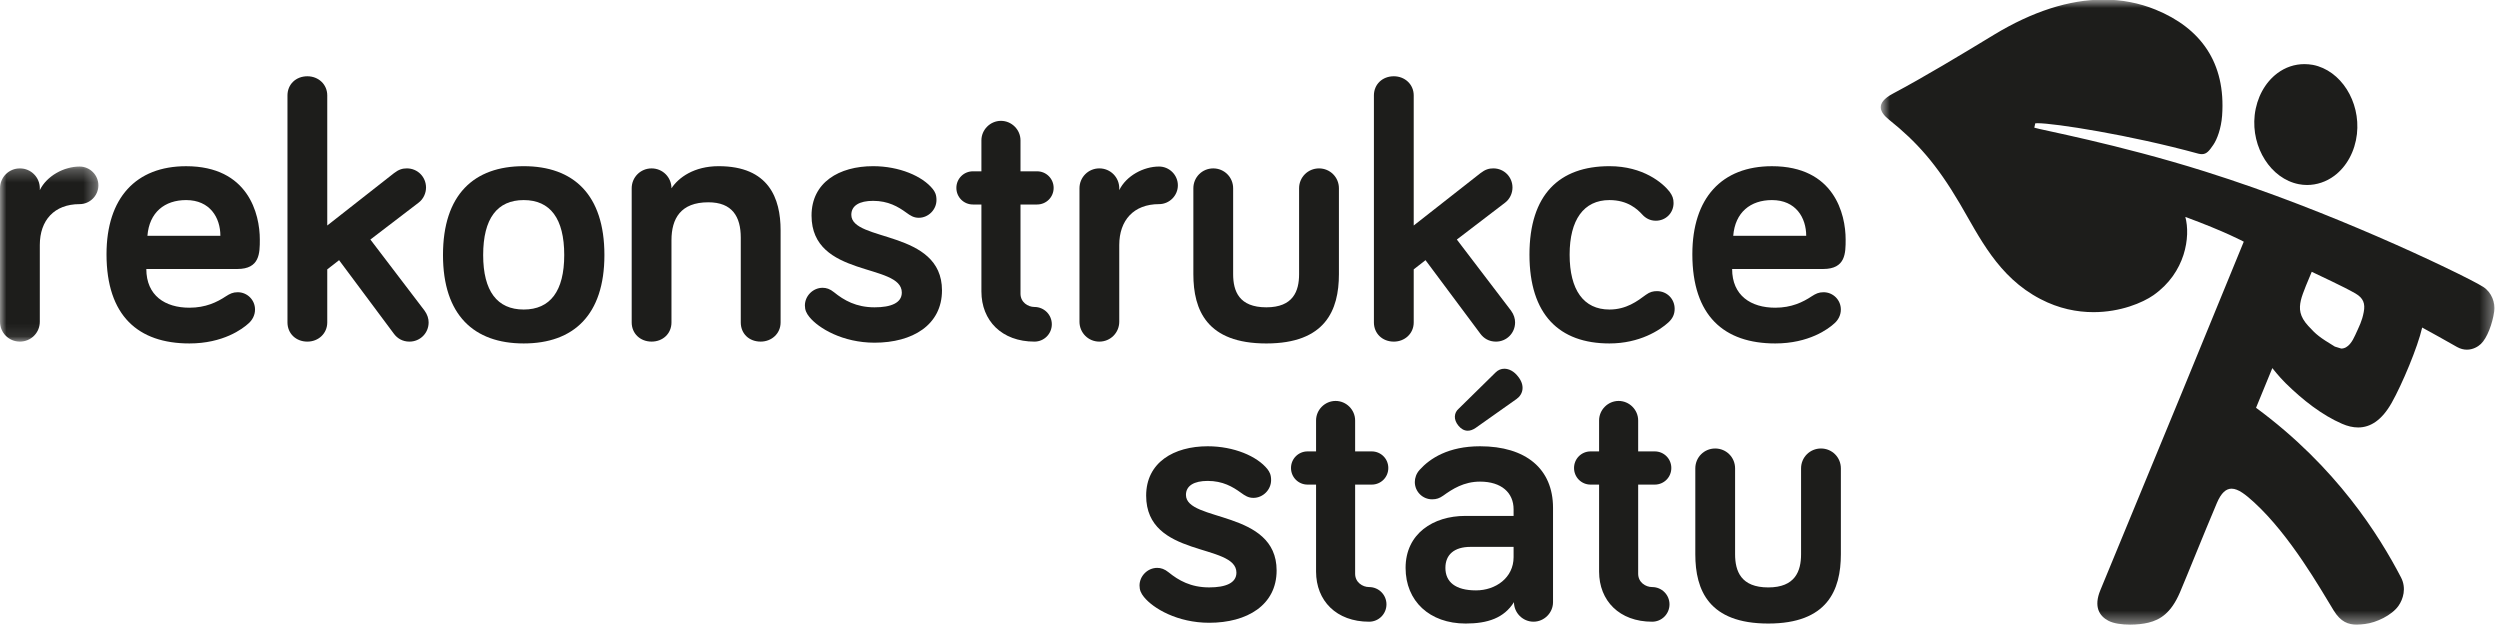
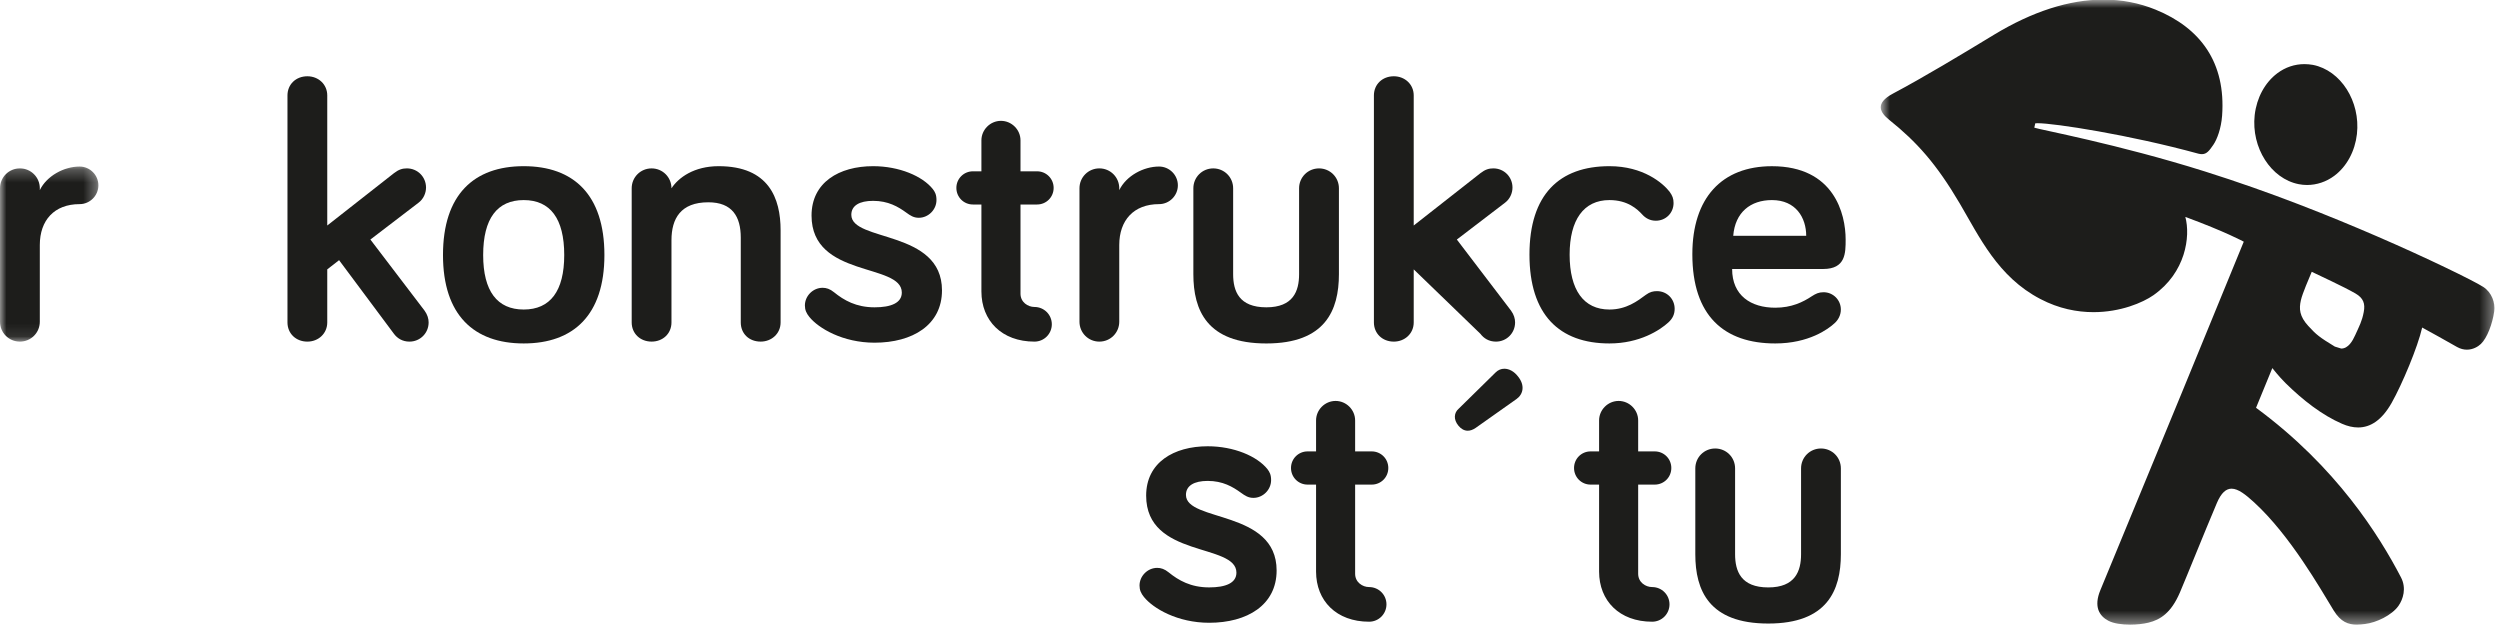
<svg xmlns="http://www.w3.org/2000/svg" xmlns:xlink="http://www.w3.org/1999/xlink" width="195px" height="49px" viewBox="0 0 195 49" version="1.1">
  <title>logo-rest</title>
  <desc>Created with Sketch.</desc>
  <defs>
    <polygon id="path-1" points="0 0.255 7.675 0.255 7.675 13.911 0 13.911" />
    <polygon id="path-3" points="0.782 0.852 48.652 0.852 48.652 49.606 0.782 49.606" />
  </defs>
  <g id="Pages" stroke="none" stroke-width="1" fill="none" fill-rule="evenodd">
    <g id="assets-rest-2019" transform="translate(-36, -81)">
      <g id="logo-rest" transform="translate(36, 80)">
        <g>
          <g id="Group-3" transform="translate(0, 13.735)">
            <mask id="mask-2" fill="white">
              <use xlink:href="#path-1" />
            </mask>
            <g id="Clip-2" />
            <path d="M6.21,0.255 C5.002,0.255 3.652,0.973 3.105,2.096 L3.105,1.95 C3.105,1.092 2.414,0.399 1.552,0.399 C0.69,0.399 -0,1.092 -0,1.95 L-0,12.359 C-0,13.221 0.69,13.911 1.552,13.911 C2.414,13.911 3.105,13.221 3.105,12.359 L3.105,6.378 C3.105,4.452 4.227,3.187 6.21,3.187 C7.013,3.187 7.675,2.526 7.675,1.72 C7.675,0.917 7.013,0.255 6.21,0.255" id="Fill-1" fill="#1D1D1B" mask="url(#mask-2)" />
          </g>
-           <path d="M14.516,13.964 C10.608,13.964 8.308,16.436 8.308,20.831 C8.308,25.633 10.779,27.789 14.775,27.789 C17.392,27.789 18.915,26.666 19.404,26.209 C19.662,25.979 19.892,25.604 19.892,25.143 C19.892,24.397 19.289,23.794 18.542,23.794 C18.168,23.794 17.939,23.907 17.622,24.11 C16.933,24.569 16.042,25.001 14.775,25.001 C12.878,25.001 11.413,24.053 11.413,21.981 L18.513,21.981 C20.266,21.981 20.266,20.744 20.266,19.681 C20.266,17.699 19.374,13.964 14.516,13.964 M11.499,19.395 C11.643,17.557 12.849,16.606 14.516,16.606 C16.386,16.606 17.19,17.985 17.19,19.395 L11.499,19.395" id="Fill-4" fill="#1D1D1B" />
          <path d="M23.975,6.949 C23.082,6.949 22.423,7.579 22.423,8.443 L22.423,26.149 C22.423,27.013 23.082,27.646 23.975,27.646 C24.837,27.646 25.526,27.013 25.526,26.149 L25.526,22.011 L26.448,21.293 L30.73,27.04 C30.989,27.387 31.392,27.646 31.936,27.646 C32.771,27.646 33.433,26.984 33.433,26.149 C33.433,25.863 33.345,25.548 33.115,25.229 L28.89,19.684 L32.654,16.805 C33.03,16.521 33.23,16.062 33.23,15.63 C33.23,14.795 32.569,14.134 31.736,14.134 C31.392,14.134 31.102,14.219 30.73,14.507 L25.526,18.589 L25.526,8.443 C25.526,7.579 24.837,6.949 23.975,6.949" id="Fill-6" fill="#1D1D1B" />
          <path d="M40.849,13.962 C36.967,13.962 34.553,16.178 34.553,20.892 C34.553,25.576 36.967,27.789 40.849,27.789 C44.73,27.789 47.144,25.576 47.144,20.892 C47.144,16.178 44.73,13.962 40.849,13.962 M40.849,25.143 C38.781,25.143 37.687,23.709 37.687,20.892 C37.687,18.045 38.781,16.606 40.849,16.606 C42.919,16.606 44.01,18.045 44.01,20.892 C44.01,23.709 42.919,25.143 40.849,25.143" id="Fill-8" fill="#1D1D1B" />
          <path d="M56.056,13.962 C54.13,13.962 52.922,14.853 52.375,15.687 C52.375,14.825 51.686,14.135 50.824,14.135 C49.96,14.135 49.272,14.825 49.272,15.687 L49.272,26.15 C49.272,27.012 49.933,27.645 50.824,27.645 C51.713,27.645 52.375,27.012 52.375,26.15 L52.375,19.74 C52.375,18.045 53.095,16.779 55.25,16.779 C57.118,16.779 57.78,17.899 57.78,19.537 L57.78,26.15 C57.78,27.012 58.412,27.645 59.332,27.645 C60.196,27.645 60.887,27.012 60.887,26.15 L60.887,18.962 C60.887,16.462 59.964,13.962 56.056,13.962" id="Fill-10" fill="#1D1D1B" />
          <path d="M68.1,13.962 C65.456,13.962 63.3,15.226 63.3,17.814 C63.3,22.699 70.341,21.493 70.341,23.82 C70.341,24.625 69.508,24.971 68.216,24.971 C66.778,24.971 65.829,24.423 65.053,23.794 C64.736,23.534 64.45,23.448 64.162,23.448 C63.415,23.448 62.782,24.08 62.782,24.827 C62.782,25.176 62.897,25.432 63.127,25.718 C63.845,26.61 65.742,27.73 68.216,27.73 C71.175,27.73 73.475,26.351 73.475,23.648 C73.475,18.905 66.403,19.882 66.403,17.755 C66.403,17.037 67.037,16.666 68.1,16.666 C69.279,16.666 70.055,17.123 70.687,17.582 C71.004,17.814 71.263,17.987 71.666,17.987 C72.413,17.987 73.045,17.353 73.045,16.606 C73.045,16.178 72.93,15.973 72.757,15.744 C71.952,14.738 70.142,13.962 68.1,13.962" id="Fill-12" fill="#1D1D1B" />
          <path d="M78.075,10.426 C77.241,10.426 76.55,11.115 76.55,11.949 L76.55,14.362 L75.888,14.362 C75.171,14.362 74.597,14.94 74.597,15.656 C74.597,16.377 75.171,16.951 75.888,16.951 L76.55,16.951 L76.55,23.735 C76.55,26.006 78.134,27.646 80.69,27.646 C81.437,27.646 82.042,27.041 82.042,26.294 C82.042,25.545 81.437,24.944 80.69,24.944 C80.173,24.944 79.599,24.57 79.599,23.909 L79.599,16.951 L80.89,16.951 C81.61,16.951 82.184,16.377 82.184,15.656 C82.184,14.94 81.61,14.362 80.89,14.362 L79.599,14.362 L79.599,11.949 C79.599,11.115 78.908,10.426 78.075,10.426" id="Fill-14" fill="#1D1D1B" />
          <path d="M90.407,13.99 C89.199,13.99 87.847,14.708 87.302,15.831 L87.302,15.685 C87.302,14.827 86.613,14.134 85.749,14.134 C84.887,14.134 84.199,14.827 84.199,15.685 L84.199,26.093 C84.199,26.955 84.887,27.646 85.749,27.646 C86.613,27.646 87.302,26.955 87.302,26.093 L87.302,20.113 C87.302,18.187 88.424,16.922 90.407,16.922 C91.212,16.922 91.874,16.261 91.874,15.455 C91.874,14.652 91.212,13.99 90.407,13.99" id="Fill-16" fill="#1D1D1B" />
          <path d="M102.884,14.135 C102.02,14.135 101.329,14.825 101.329,15.685 L101.329,22.384 C101.329,23.707 100.87,24.971 98.773,24.971 C96.644,24.971 96.185,23.707 96.185,22.384 L96.185,15.685 C96.185,14.825 95.496,14.135 94.633,14.135 C93.771,14.135 93.082,14.825 93.082,15.685 L93.082,22.384 C93.082,25.203 94.144,27.79 98.773,27.79 C103.372,27.79 104.436,25.203 104.436,22.384 L104.436,15.685 C104.436,14.825 103.745,14.135 102.884,14.135" id="Fill-18" fill="#1D1D1B" />
-           <path d="M108.717,6.949 C107.826,6.949 107.165,7.579 107.165,8.443 L107.165,26.149 C107.165,27.013 107.826,27.646 108.717,27.646 C109.579,27.646 110.27,27.013 110.27,26.149 L110.27,22.011 L111.19,21.293 L115.474,27.04 C115.733,27.387 116.134,27.646 116.683,27.646 C117.515,27.646 118.177,26.984 118.177,26.149 C118.177,25.863 118.091,25.548 117.86,25.229 L113.634,19.684 L117.4,16.805 C117.774,16.521 117.974,16.062 117.974,15.63 C117.974,14.795 117.313,14.134 116.48,14.134 C116.134,14.134 115.848,14.219 115.474,14.507 L110.27,18.589 L110.27,8.443 C110.27,7.579 109.579,6.949 108.717,6.949" id="Fill-20" fill="#1D1D1B" />
+           <path d="M108.717,6.949 C107.826,6.949 107.165,7.579 107.165,8.443 L107.165,26.149 C107.165,27.013 107.826,27.646 108.717,27.646 C109.579,27.646 110.27,27.013 110.27,26.149 L110.27,22.011 L115.474,27.04 C115.733,27.387 116.134,27.646 116.683,27.646 C117.515,27.646 118.177,26.984 118.177,26.149 C118.177,25.863 118.091,25.548 117.86,25.229 L113.634,19.684 L117.4,16.805 C117.774,16.521 117.974,16.062 117.974,15.63 C117.974,14.795 117.313,14.134 116.48,14.134 C116.134,14.134 115.848,14.219 115.474,14.507 L110.27,18.589 L110.27,8.443 C110.27,7.579 109.579,6.949 108.717,6.949" id="Fill-20" fill="#1D1D1B" />
          <path d="M125.536,13.962 C121.625,13.962 119.298,16.178 119.298,20.86 C119.298,25.545 121.625,27.789 125.536,27.789 C127.892,27.789 129.473,26.754 130.133,26.15 C130.479,25.835 130.623,25.491 130.623,25.088 C130.623,24.31 130.02,23.709 129.244,23.709 C128.956,23.709 128.697,23.763 128.382,23.993 C127.721,24.483 126.857,25.143 125.536,25.143 C123.522,25.143 122.431,23.619 122.431,20.86 C122.431,18.158 123.522,16.606 125.536,16.606 C126.972,16.606 127.721,17.325 128.094,17.73 C128.351,18.014 128.697,18.216 129.156,18.216 C129.933,18.216 130.538,17.611 130.538,16.837 C130.538,16.493 130.452,16.263 130.221,15.946 C129.703,15.285 128.18,13.962 125.536,13.962" id="Fill-22" fill="#1D1D1B" />
          <path d="M138.211,13.964 C134.303,13.964 132.003,16.436 132.003,20.831 C132.003,25.633 134.474,27.789 138.47,27.789 C141.087,27.789 142.61,26.666 143.098,26.209 C143.357,25.979 143.587,25.604 143.587,25.143 C143.587,24.397 142.983,23.794 142.236,23.794 C141.861,23.794 141.633,23.907 141.316,24.11 C140.626,24.569 139.734,25.001 138.47,25.001 C136.573,25.001 135.106,24.053 135.106,21.981 L142.207,21.981 C143.96,21.981 143.96,20.744 143.96,19.681 C143.96,17.699 143.069,13.964 138.211,13.964 M135.192,19.395 C135.338,17.557 136.544,16.606 138.211,16.606 C140.079,16.606 140.884,17.985 140.884,19.395 L135.192,19.395" id="Fill-24" fill="#1D1D1B" />
          <path d="M94.2,35.809 C91.556,35.809 89.4,37.074 89.4,39.659 C89.4,44.546 96.441,43.34 96.441,45.667 C96.441,46.474 95.609,46.817 94.317,46.817 C92.879,46.817 91.93,46.272 91.153,45.642 C90.836,45.383 90.55,45.294 90.262,45.294 C89.515,45.294 88.883,45.926 88.883,46.673 C88.883,47.023 88.998,47.28 89.227,47.564 C89.945,48.457 91.842,49.576 94.317,49.576 C97.276,49.576 99.576,48.198 99.576,45.496 C99.576,40.753 92.504,41.729 92.504,39.603 C92.504,38.885 93.138,38.511 94.2,38.511 C95.379,38.511 96.155,38.971 96.788,39.43 C97.105,39.659 97.364,39.834 97.766,39.834 C98.513,39.834 99.146,39.2 99.146,38.453 C99.146,38.023 99.031,37.821 98.858,37.589 C98.052,36.583 96.241,35.809 94.2,35.809" id="Fill-26" fill="#1D1D1B" />
          <path d="M104.177,32.273 C103.342,32.273 102.653,32.962 102.653,33.795 L102.653,36.209 L101.992,36.209 C101.274,36.209 100.698,36.785 100.698,37.503 C100.698,38.225 101.274,38.799 101.992,38.799 L102.653,38.799 L102.653,45.583 C102.653,47.855 104.233,49.493 106.791,49.493 C107.539,49.493 108.144,48.888 108.144,48.139 C108.144,47.392 107.539,46.791 106.791,46.791 C106.274,46.791 105.7,46.417 105.7,45.754 L105.7,38.799 L106.992,38.799 C107.714,38.799 108.288,38.225 108.288,37.503 C108.288,36.785 107.714,36.209 106.992,36.209 L105.7,36.209 L105.7,33.795 C105.7,32.962 105.011,32.273 104.177,32.273" id="Fill-28" fill="#1D1D1B" />
-           <path d="M115.443,35.809 C112.97,35.809 111.535,36.756 110.731,37.648 C110.47,37.937 110.356,38.282 110.356,38.599 C110.356,39.344 110.961,39.947 111.706,39.947 C112.052,39.947 112.282,39.862 112.57,39.661 C113.288,39.144 114.179,38.566 115.443,38.566 C117.111,38.566 118.06,39.43 118.06,40.725 L118.06,41.241 L114.293,41.241 C111.793,41.241 109.636,42.624 109.636,45.295 C109.636,47.883 111.505,49.636 114.323,49.636 C116.046,49.636 117.313,49.204 118.089,47.969 C118.089,48.803 118.778,49.492 119.613,49.492 C120.445,49.492 121.136,48.803 121.136,47.969 L121.136,40.611 C121.136,37.562 119.009,35.809 115.443,35.809 M115.128,47.05 C113.517,47.05 112.741,46.389 112.741,45.295 C112.741,44.26 113.433,43.657 114.698,43.657 L118.06,43.657 L118.06,44.459 C118.06,46.072 116.653,47.05 115.128,47.05" id="Fill-30" fill="#1D1D1B" />
          <path d="M117.339,29.761 C117.09,29.761 116.855,29.855 116.662,30.046 L113.779,32.878 C113.417,33.188 113.349,33.711 113.76,34.207 C113.958,34.446 114.201,34.596 114.485,34.596 C114.672,34.596 114.878,34.53 115.1,34.378 L118.295,32.119 C118.816,31.746 118.964,31.051 118.402,30.361 C118.098,29.966 117.707,29.761 117.339,29.761" id="Fill-32" fill="#1D1D1B" />
          <path d="M126.252,32.273 C125.421,32.273 124.729,32.962 124.729,33.795 L124.729,36.209 L124.067,36.209 C123.349,36.209 122.775,36.785 122.775,37.503 C122.775,38.225 123.349,38.799 124.067,38.799 L124.729,38.799 L124.729,45.583 C124.729,47.855 126.31,49.493 128.869,49.493 C129.616,49.493 130.221,48.888 130.221,48.139 C130.221,47.392 129.616,46.791 128.869,46.791 C128.349,46.791 127.777,46.417 127.777,45.754 L127.777,38.799 L129.069,38.799 C129.789,38.799 130.363,38.225 130.363,37.503 C130.363,36.785 129.789,36.209 129.069,36.209 L127.777,36.209 L127.777,33.795 C127.777,32.962 127.087,32.273 126.252,32.273" id="Fill-34" fill="#1D1D1B" />
          <path d="M142.036,35.982 C141.174,35.982 140.483,36.671 140.483,37.533 L140.483,44.231 C140.483,45.554 140.022,46.819 137.925,46.819 C135.796,46.819 135.337,45.554 135.337,44.231 L135.337,37.533 C135.337,36.671 134.649,35.982 133.785,35.982 C132.923,35.982 132.234,36.671 132.234,37.533 L132.234,44.231 C132.234,47.048 133.296,49.636 137.925,49.636 C142.524,49.636 143.588,47.048 143.588,44.231 L143.588,37.533 C143.588,36.671 142.898,35.982 142.036,35.982" id="Fill-36" fill="#1D1D1B" />
          <g id="rest-panak" transform="translate(145.915, 0.116)">
            <g>
              <mask id="mask-4" fill="white">
                <use xlink:href="#path-3" />
              </mask>
              <g id="Clip-39" />
              <path d="M18.163,0.852 C15.486,0.852 12.609,1.784 9.632,3.585 C7.058,5.148 4.152,6.901 1.755,8.173 C0.276,8.953 0.749,9.675 1.436,10.226 C3.589,11.949 5.128,13.665 6.947,16.757 C8.475,19.354 9.916,22.484 13.241,24.21 C14.677,24.961 16.095,25.232 17.377,25.232 C19.482,25.232 21.22,24.492 22.054,23.909 C24.568,22.144 24.955,19.331 24.541,17.803 C27.693,18.965 29.099,19.735 29.099,19.735 C26.204,26.813 22.928,34.796 17.912,46.918 C17.379,48.212 17.831,48.932 18.537,49.302 C18.949,49.52 19.595,49.607 20.233,49.607 C20.757,49.607 21.274,49.547 21.658,49.453 C22.586,49.224 23.426,48.704 24.119,47.094 C24.704,45.724 25.932,42.642 27,40.121 C27.342,39.315 27.724,39 28.148,39 C28.669,39 29.259,39.475 29.92,40.08 C32.737,42.669 35.078,46.813 36.109,48.496 C36.662,49.399 37.255,49.605 37.907,49.605 C38.113,49.605 38.327,49.582 38.547,49.557 C39.442,49.453 40.644,48.876 41.165,48.142 C41.525,47.629 41.804,46.769 41.362,45.92 C39.673,42.675 36.335,37.311 30.056,32.691 L31.327,29.595 C31.327,29.595 31.835,30.251 32.368,30.776 C33.697,32.084 35.2,33.261 36.763,33.938 C37.191,34.125 37.611,34.226 38.021,34.226 C38.975,34.226 39.868,33.667 40.64,32.296 C41.44,30.877 42.671,27.959 43.014,26.432 C44.02,26.984 44.537,27.268 45.737,27.951 C46.002,28.097 46.259,28.158 46.5,28.158 C46.965,28.158 47.362,27.934 47.597,27.71 C48.09,27.239 48.494,26.134 48.632,25.189 C48.734,24.496 48.43,23.685 47.786,23.268 C47.014,22.77 43.333,20.979 39.514,19.329 C35.835,17.739 31.212,15.877 26.078,14.261 C19.27,12.117 13.072,10.973 12.761,10.842 L12.835,10.504 C12.879,10.498 12.943,10.494 13.023,10.494 C14.333,10.494 20.191,11.399 25.549,12.868 C25.654,12.895 25.747,12.908 25.831,12.908 C26.214,12.908 26.416,12.628 26.724,12.181 C27.014,11.761 27.337,10.899 27.409,9.912 C27.712,5.751 25.716,3.064 22.226,1.638 C20.938,1.113 19.578,0.852 18.163,0.852 M36.7,28.072 L36.202,27.918 C35.002,27.187 34.767,27.002 34.132,26.309 C33.436,25.551 33.403,24.969 33.553,24.307 C33.679,23.745 34.197,22.586 34.401,22.084 C34.967,22.364 36.877,23.233 37.817,23.778 C38.428,24.136 38.584,24.562 38.457,25.222 C38.327,25.926 38.107,26.327 37.788,27.031 C37.586,27.479 37.253,28.072 36.7,28.072 M33.831,5.885 C33.07,5.885 32.346,6.128 31.72,6.595 C30.747,7.323 30.105,8.513 29.951,9.858 C29.669,12.405 31.222,14.827 33.385,15.249 C33.601,15.292 33.819,15.313 34.035,15.313 C34.786,15.313 35.531,15.066 36.158,14.599 C37.132,13.873 37.772,12.683 37.926,11.338 C38.208,8.788 36.665,6.371 34.494,5.945 C34.27,5.906 34.049,5.885 33.831,5.885" id="Fill-38" fill="#1D1D1B" mask="url(#mask-4)" />
            </g>
          </g>
        </g>
      </g>
    </g>
  </g>
</svg>